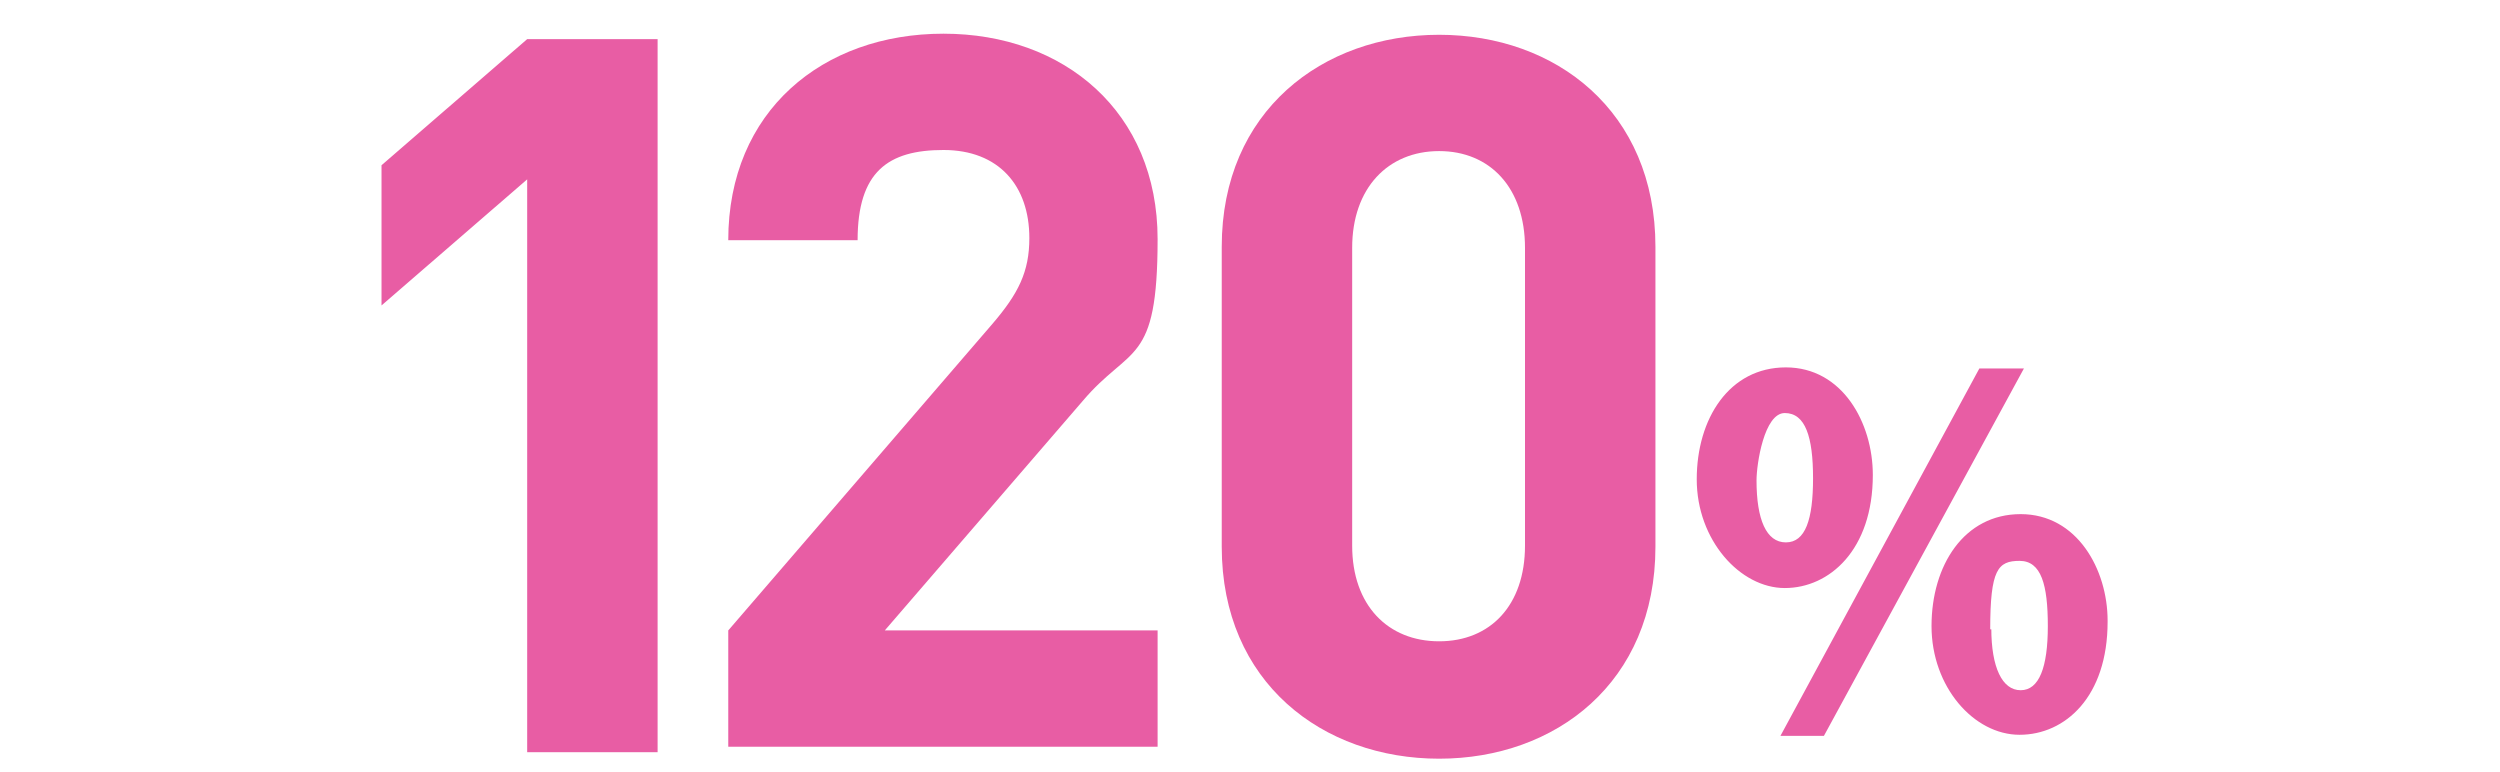
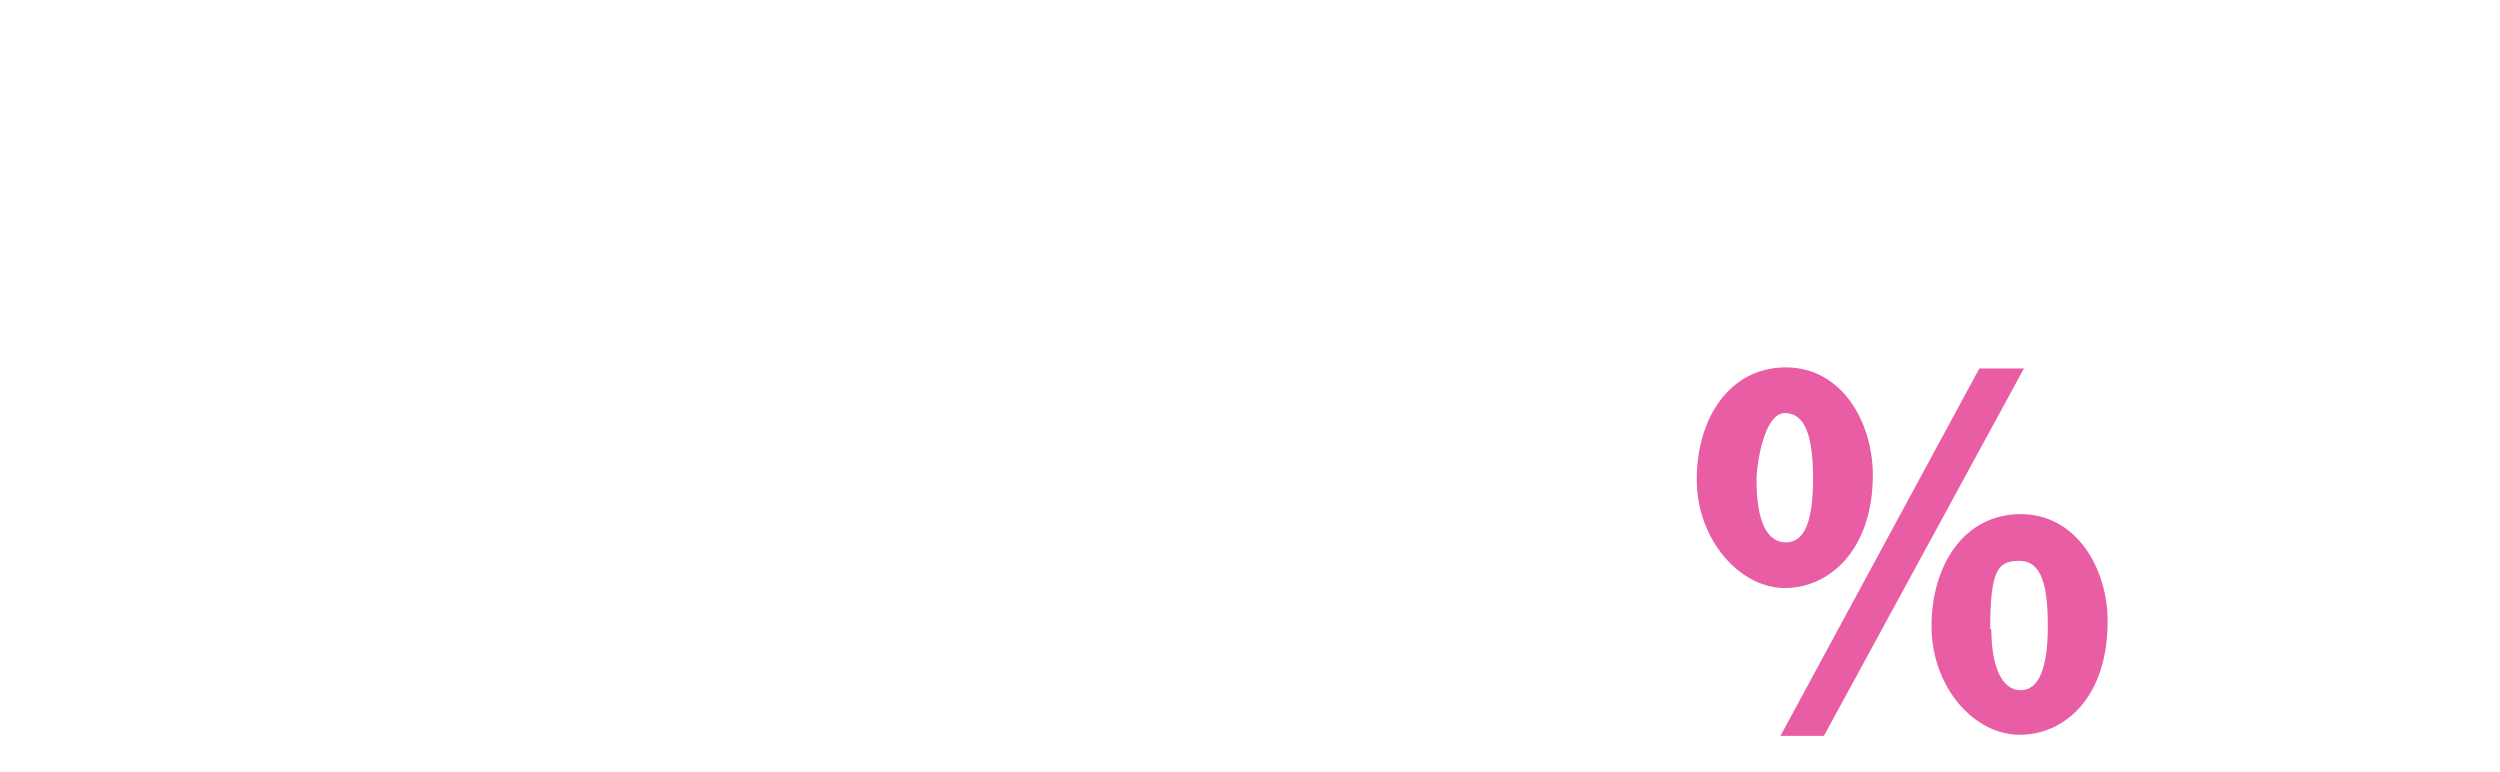
<svg xmlns="http://www.w3.org/2000/svg" id="_レイヤー_1" data-name="レイヤー_1" version="1.1" viewBox="0 0 230 71">
  <defs>
    <style>
      .st0 {
        fill: #e85da4;
      }
    </style>
  </defs>
  <g id="_レイヤー_11" data-name="_レイヤー_1">
    <g id="_レイヤー_1-2">
      <path class="st0" d="M172.3,43.7c0,6.9-4,10.4-8.1,10.4s-8.1-4.4-8.1-10,3-10.3,8.2-10.3,8,5.1,8,9.9h0ZM161.6,44.2c0,3.6.9,5.7,2.7,5.7s2.5-2.1,2.5-5.9-.7-6-2.6-6-2.6,4.7-2.6,6.2h0ZM167.8,67.7h-4l18.3-33.8h4.1l-18.4,33.8h0ZM193.9,57.2c0,6.9-3.9,10.4-8.1,10.4s-8.1-4.4-8.1-10,3-10.3,8.2-10.3,8,5.1,8,9.8h0ZM183.2,57.8c0,3.6,1,5.7,2.7,5.7s2.5-2.1,2.5-5.9-.6-6-2.6-6-2.7.8-2.7,6.3h.1Z" />
      <g>
-         <path class="st0" d="M48.5,69.2V16.5l-13.4,11.6v-12.9l13.4-11.6h12v65.6h-12Z" />
-         <path class="st0" d="M132.4,69.8c-10.7,0-20-7-20-19.5v-27.6c0-12.5,9.3-19.5,20-19.5s19.9,7,19.9,19.5v27.6c0,12.5-9.2,19.5-19.9,19.5ZM140.3,22.8c0-5.5-3.2-8.9-7.9-8.9s-8,3.4-8,8.9v27.4c0,5.5,3.3,8.8,8,8.8s7.9-3.3,7.9-8.8c0,0,0-27.4,0-27.4Z" />
-       </g>
+         </g>
    </g>
  </g>
-   <path class="st0" d="M67,68.7v-10.7l24.3-28.2c2.4-2.8,3.4-4.8,3.4-7.9,0-4.8-2.8-8.1-7.9-8.1s-7.9,2-7.9,8.3h-11.9c0-11.9,8.7-19,19.8-19s19.7,7.2,19.7,18.9-2.5,9.7-6.9,14.9l-18.2,21.1h25.1v10.7h-39.6Z" />
</svg>